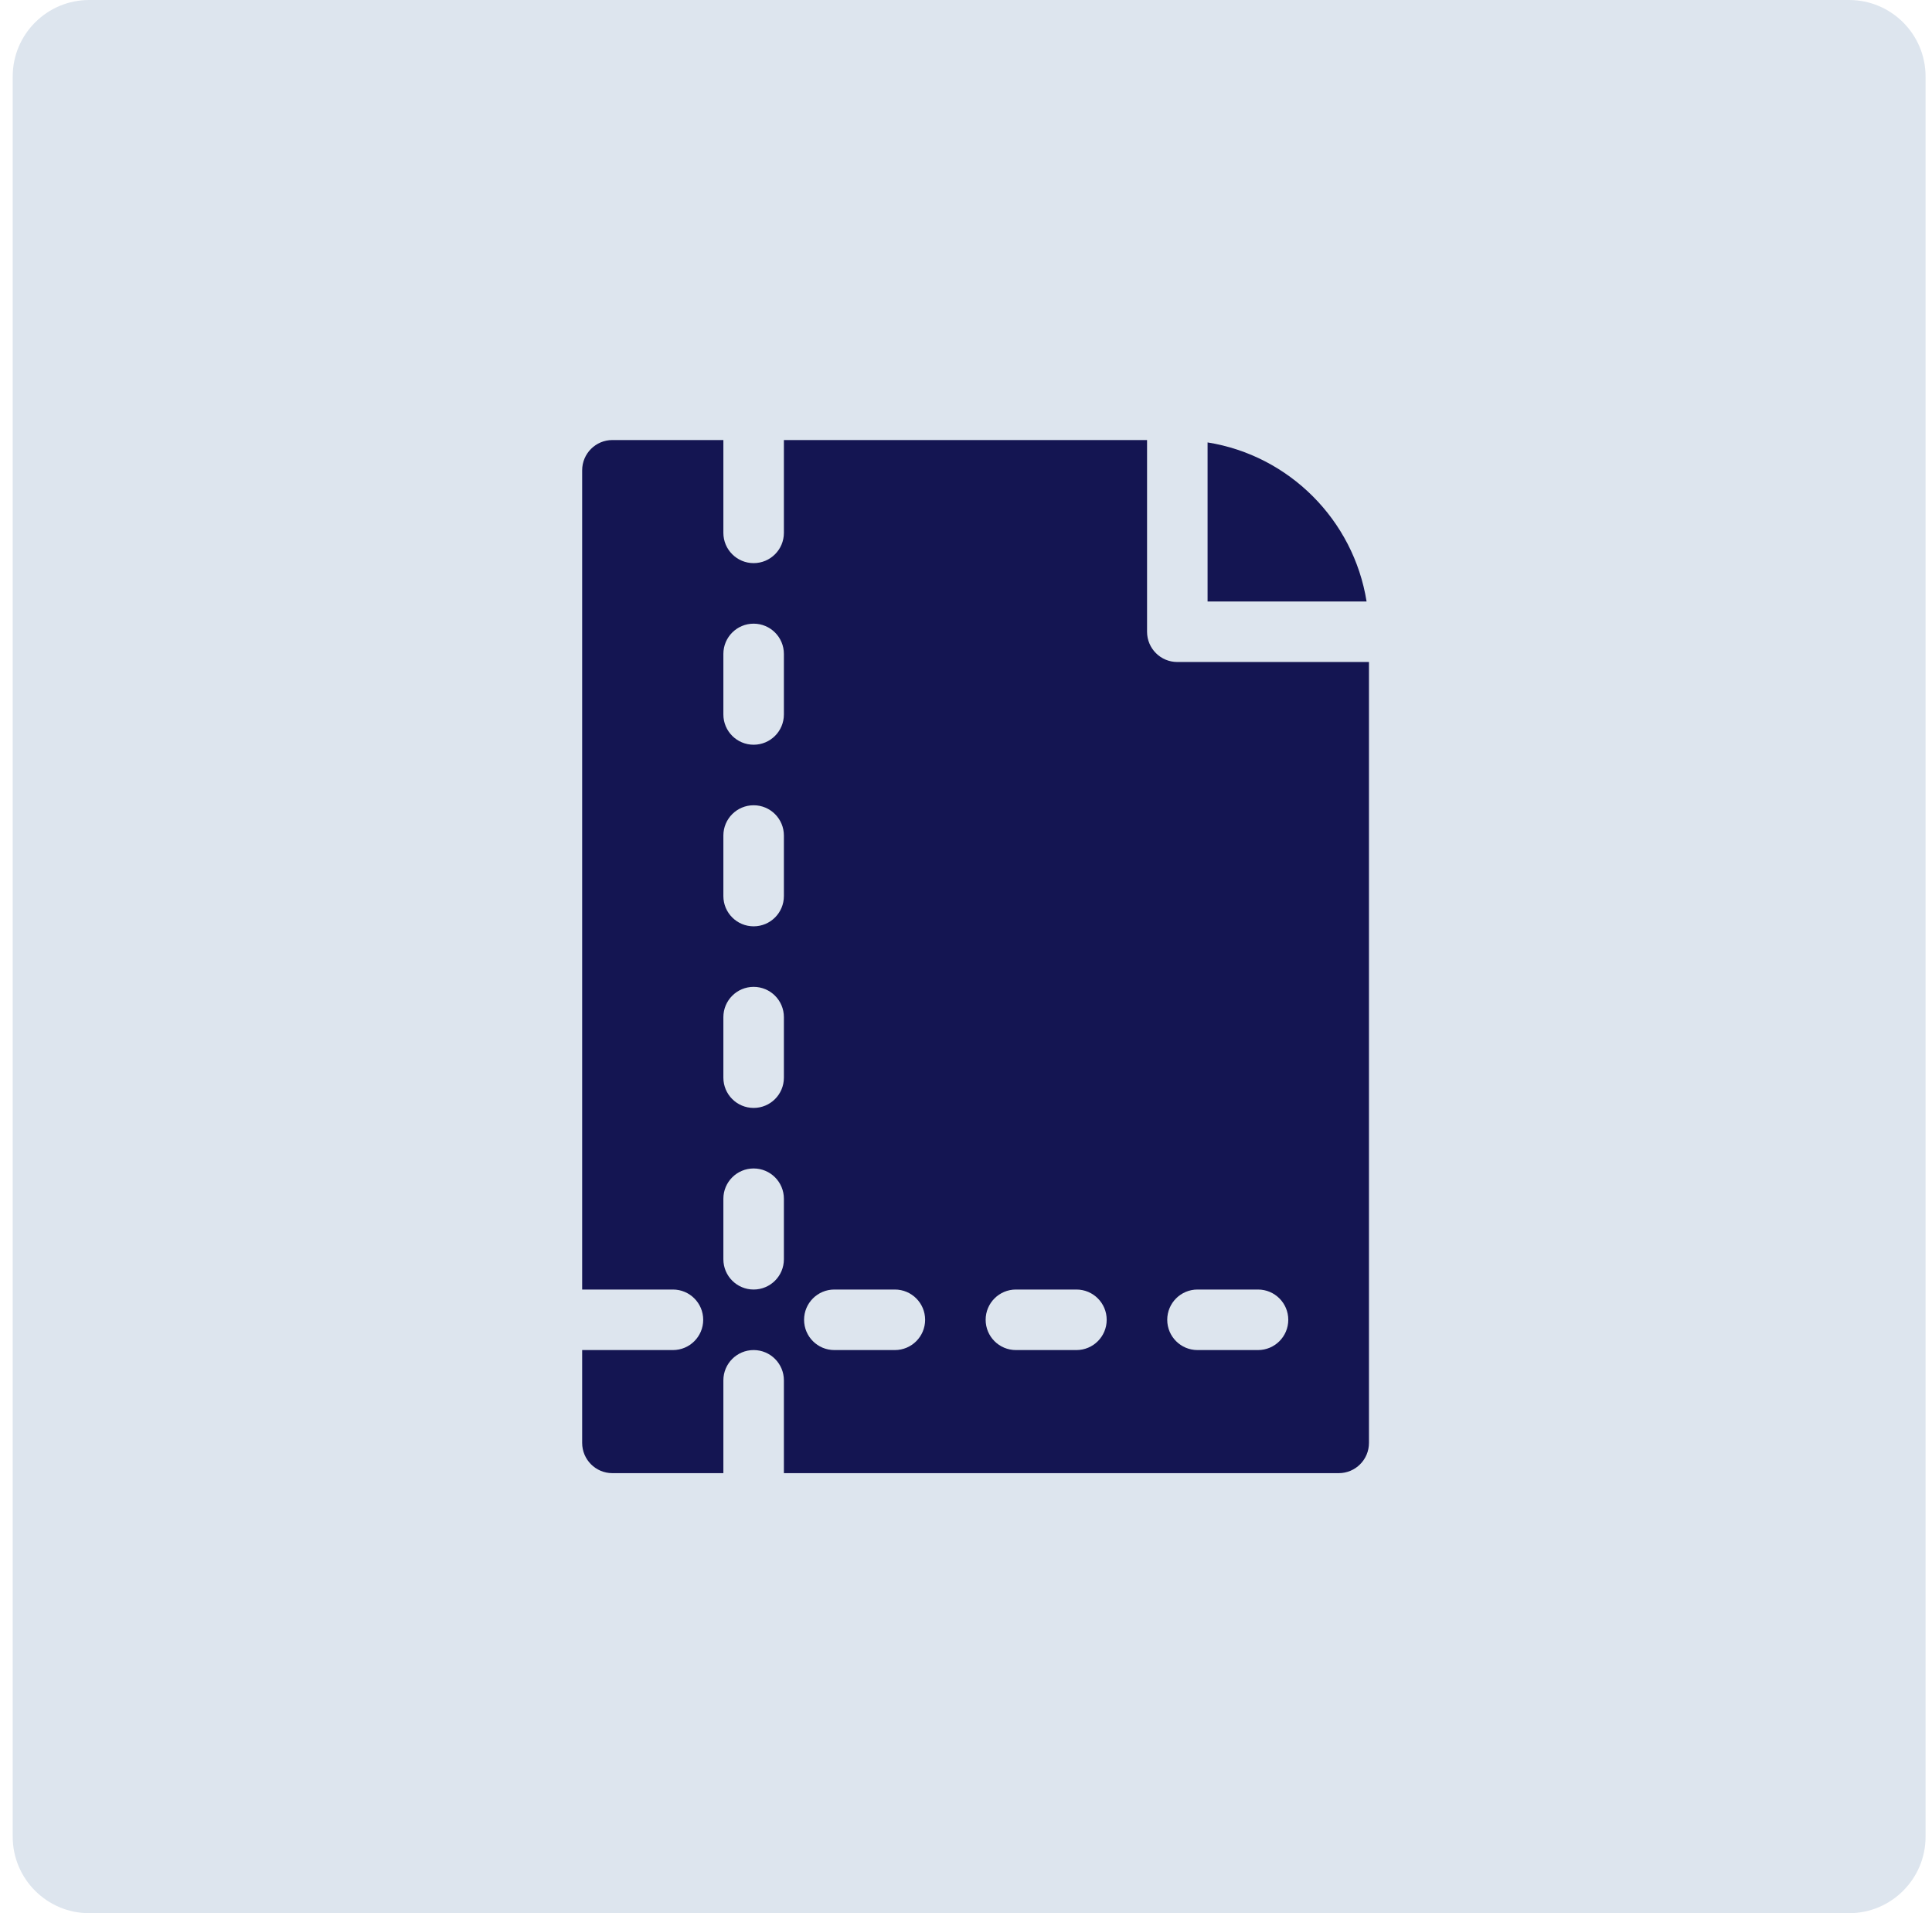
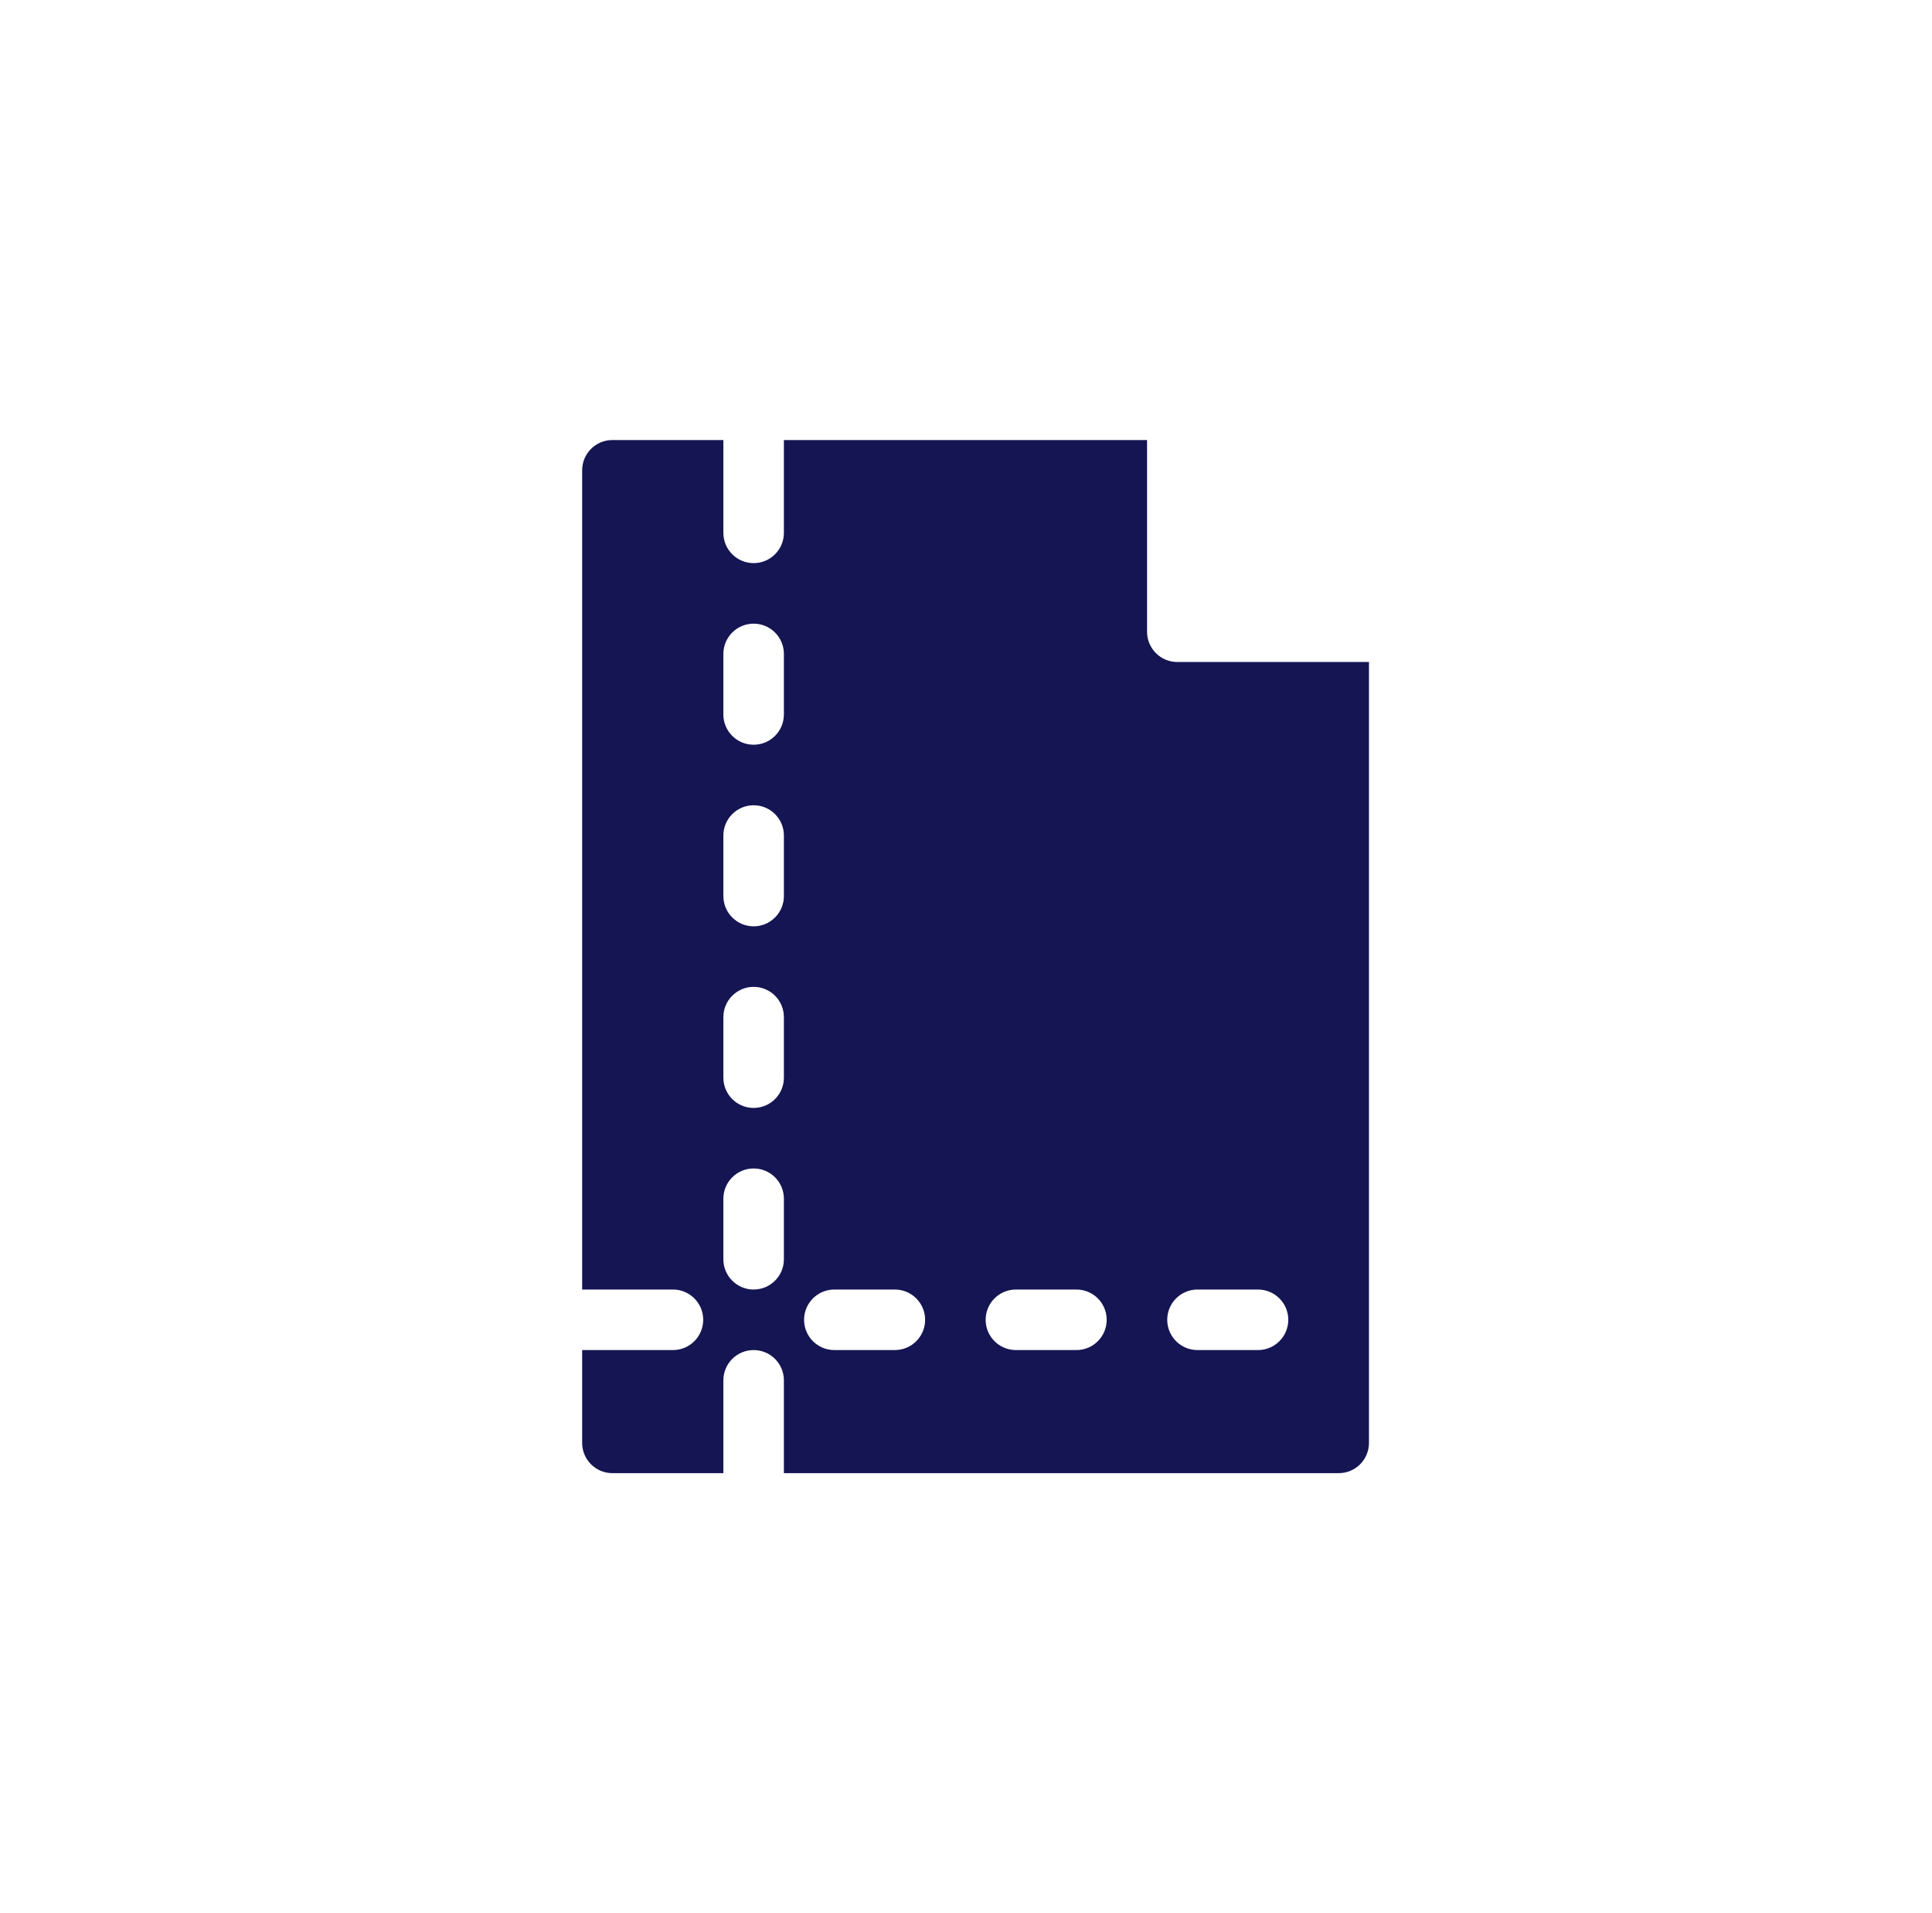
<svg xmlns="http://www.w3.org/2000/svg" width="101" height="100" viewBox="0 0 101 100" fill="none">
-   <path d="M0.664 4C0.664 1.791 2.455 0 4.664 0H96.664C98.873 0 100.664 1.791 100.664 4V96C100.664 98.209 98.873 100 96.664 100H4.664C2.455 100 0.664 98.209 0.664 96V4Z" fill="#DDE5EE" />
-   <path d="M63.129 31.438H71.441C70.762 27.177 67.389 23.804 63.129 23.125V31.438Z" fill="#141552" />
  <path d="M61.547 34.602C60.673 34.602 59.965 33.893 59.965 33.02V23H40.98V27.852C40.98 28.725 40.272 29.434 39.398 29.434C38.525 29.434 37.816 28.725 37.816 27.852V23H32.016C31.142 23 30.434 23.708 30.434 24.582V67.402H35.18C36.053 67.402 36.762 68.111 36.762 68.984C36.762 69.858 36.053 70.566 35.18 70.566H30.434V75.418C30.434 76.292 31.142 77 32.016 77H37.816V72.148C37.816 71.275 38.525 70.566 39.398 70.566C40.272 70.566 40.98 71.275 40.98 72.148V77H69.984C70.858 77 71.566 76.292 71.566 75.418V34.602H61.547ZM40.98 65.82C40.98 66.694 40.272 67.402 39.398 67.402C38.525 67.402 37.816 66.694 37.816 65.82V62.656C37.816 61.782 38.525 61.074 39.398 61.074C40.272 61.074 40.98 61.782 40.98 62.656V65.82ZM40.98 56.328C40.98 57.202 40.272 57.91 39.398 57.91C38.525 57.91 37.816 57.202 37.816 56.328V53.164C37.816 52.29 38.525 51.582 39.398 51.582C40.272 51.582 40.98 52.29 40.98 53.164V56.328ZM40.98 46.836C40.98 47.71 40.272 48.418 39.398 48.418C38.525 48.418 37.816 47.71 37.816 46.836V43.672C37.816 42.798 38.525 42.09 39.398 42.09C40.272 42.09 40.98 42.798 40.98 43.672V46.836ZM40.98 37.344C40.98 38.218 40.272 38.926 39.398 38.926C38.525 38.926 37.816 38.218 37.816 37.344V34.18C37.816 33.306 38.525 32.598 39.398 32.598C40.272 32.598 40.98 33.306 40.98 34.18V37.344ZM46.781 70.566H43.617C42.743 70.566 42.035 69.858 42.035 68.984C42.035 68.111 42.743 67.402 43.617 67.402H46.781C47.655 67.402 48.363 68.111 48.363 68.984C48.363 69.858 47.655 70.566 46.781 70.566ZM56.273 70.566H53.109C52.236 70.566 51.527 69.858 51.527 68.984C51.527 68.111 52.236 67.402 53.109 67.402H56.273C57.147 67.402 57.855 68.111 57.855 68.984C57.855 69.858 57.147 70.566 56.273 70.566ZM65.766 70.566H62.602C61.728 70.566 61.02 69.858 61.02 68.984C61.02 68.111 61.728 67.402 62.602 67.402H65.766C66.639 67.402 67.348 68.111 67.348 68.984C67.348 69.858 66.639 70.566 65.766 70.566Z" fill="#141552" />
</svg>